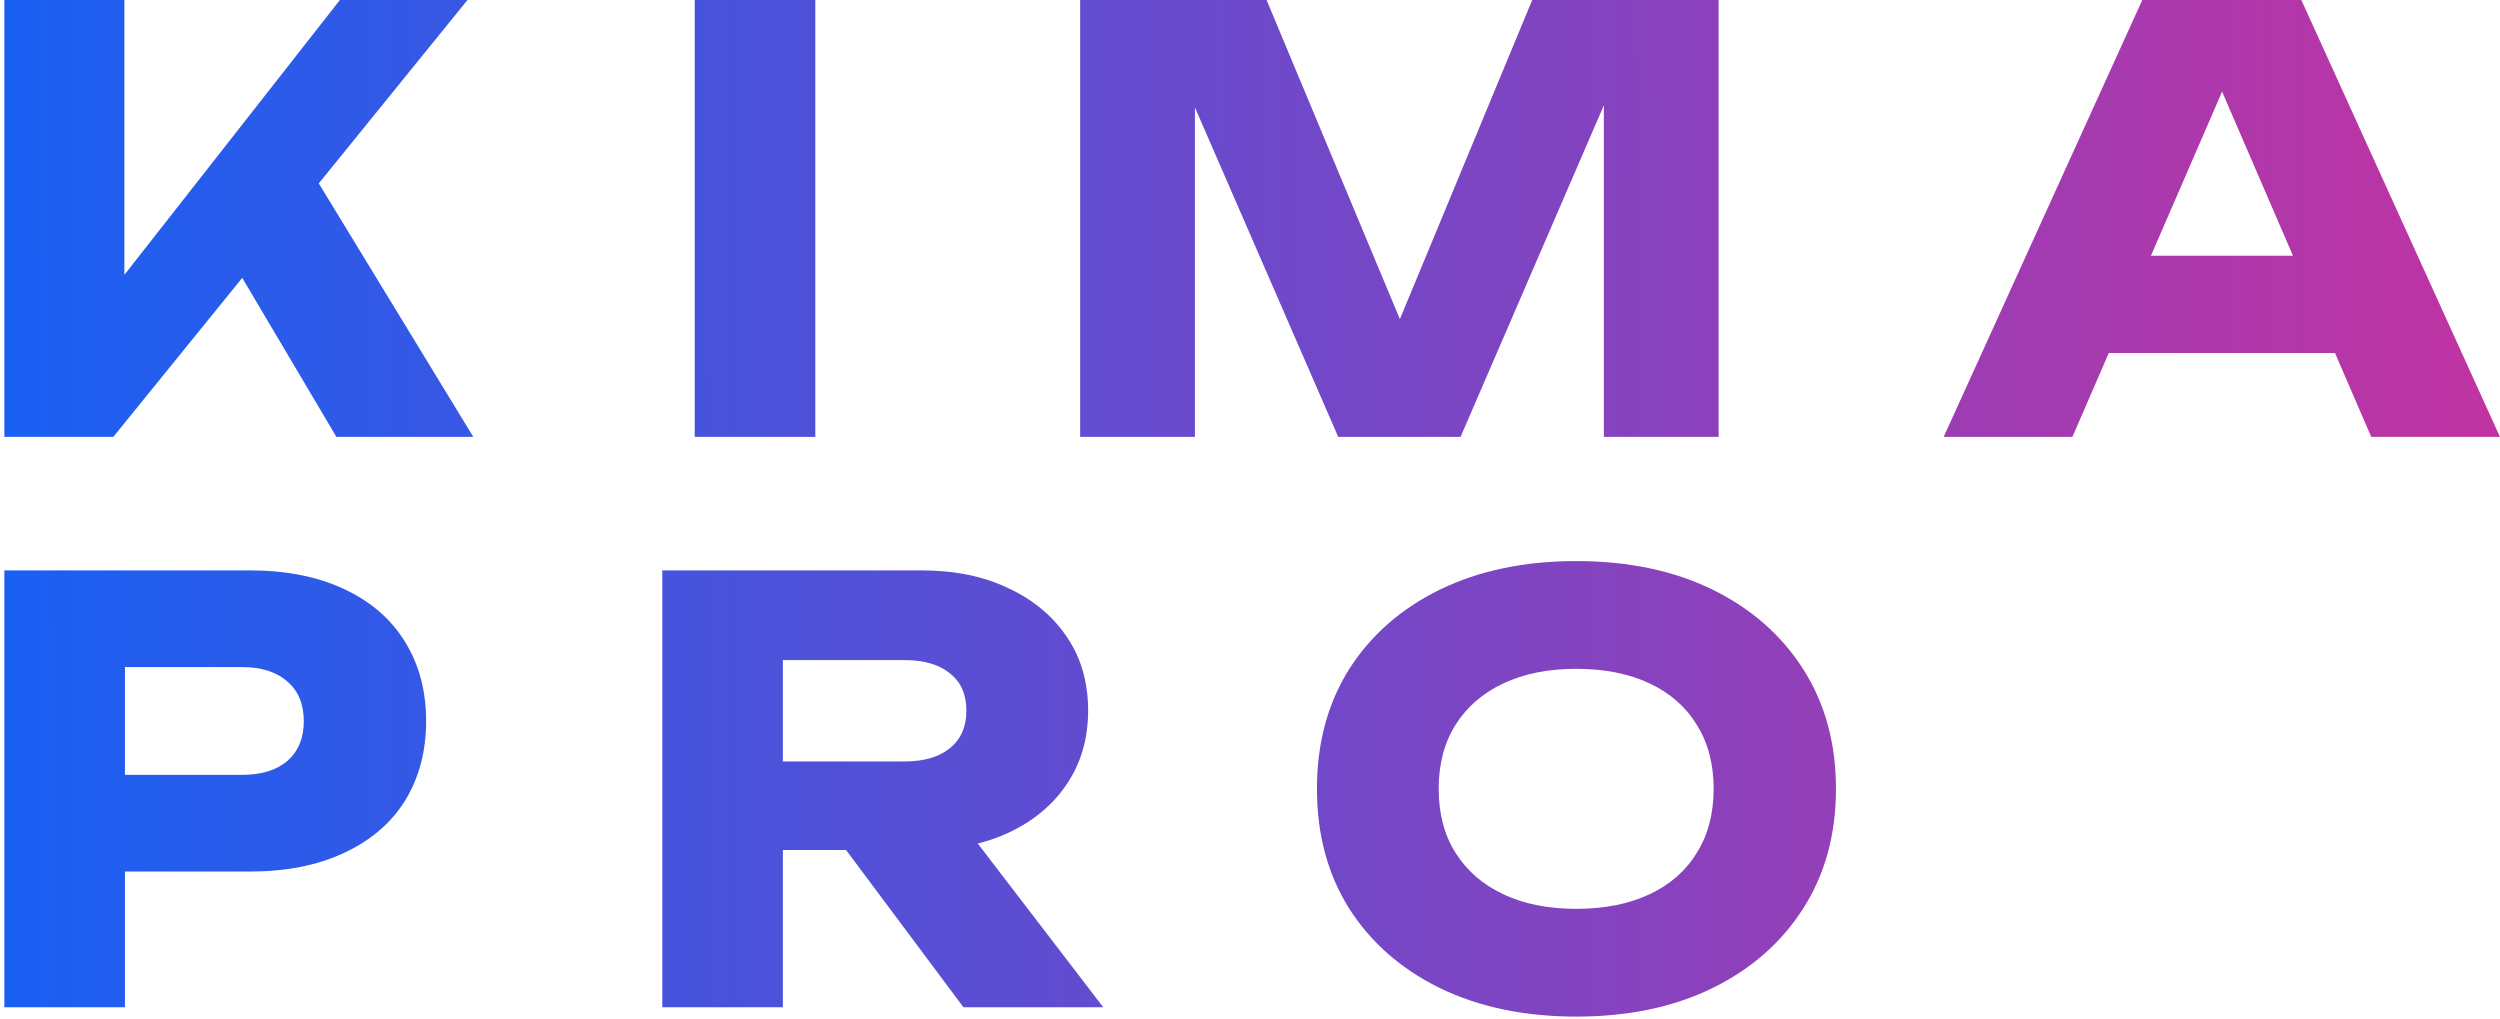
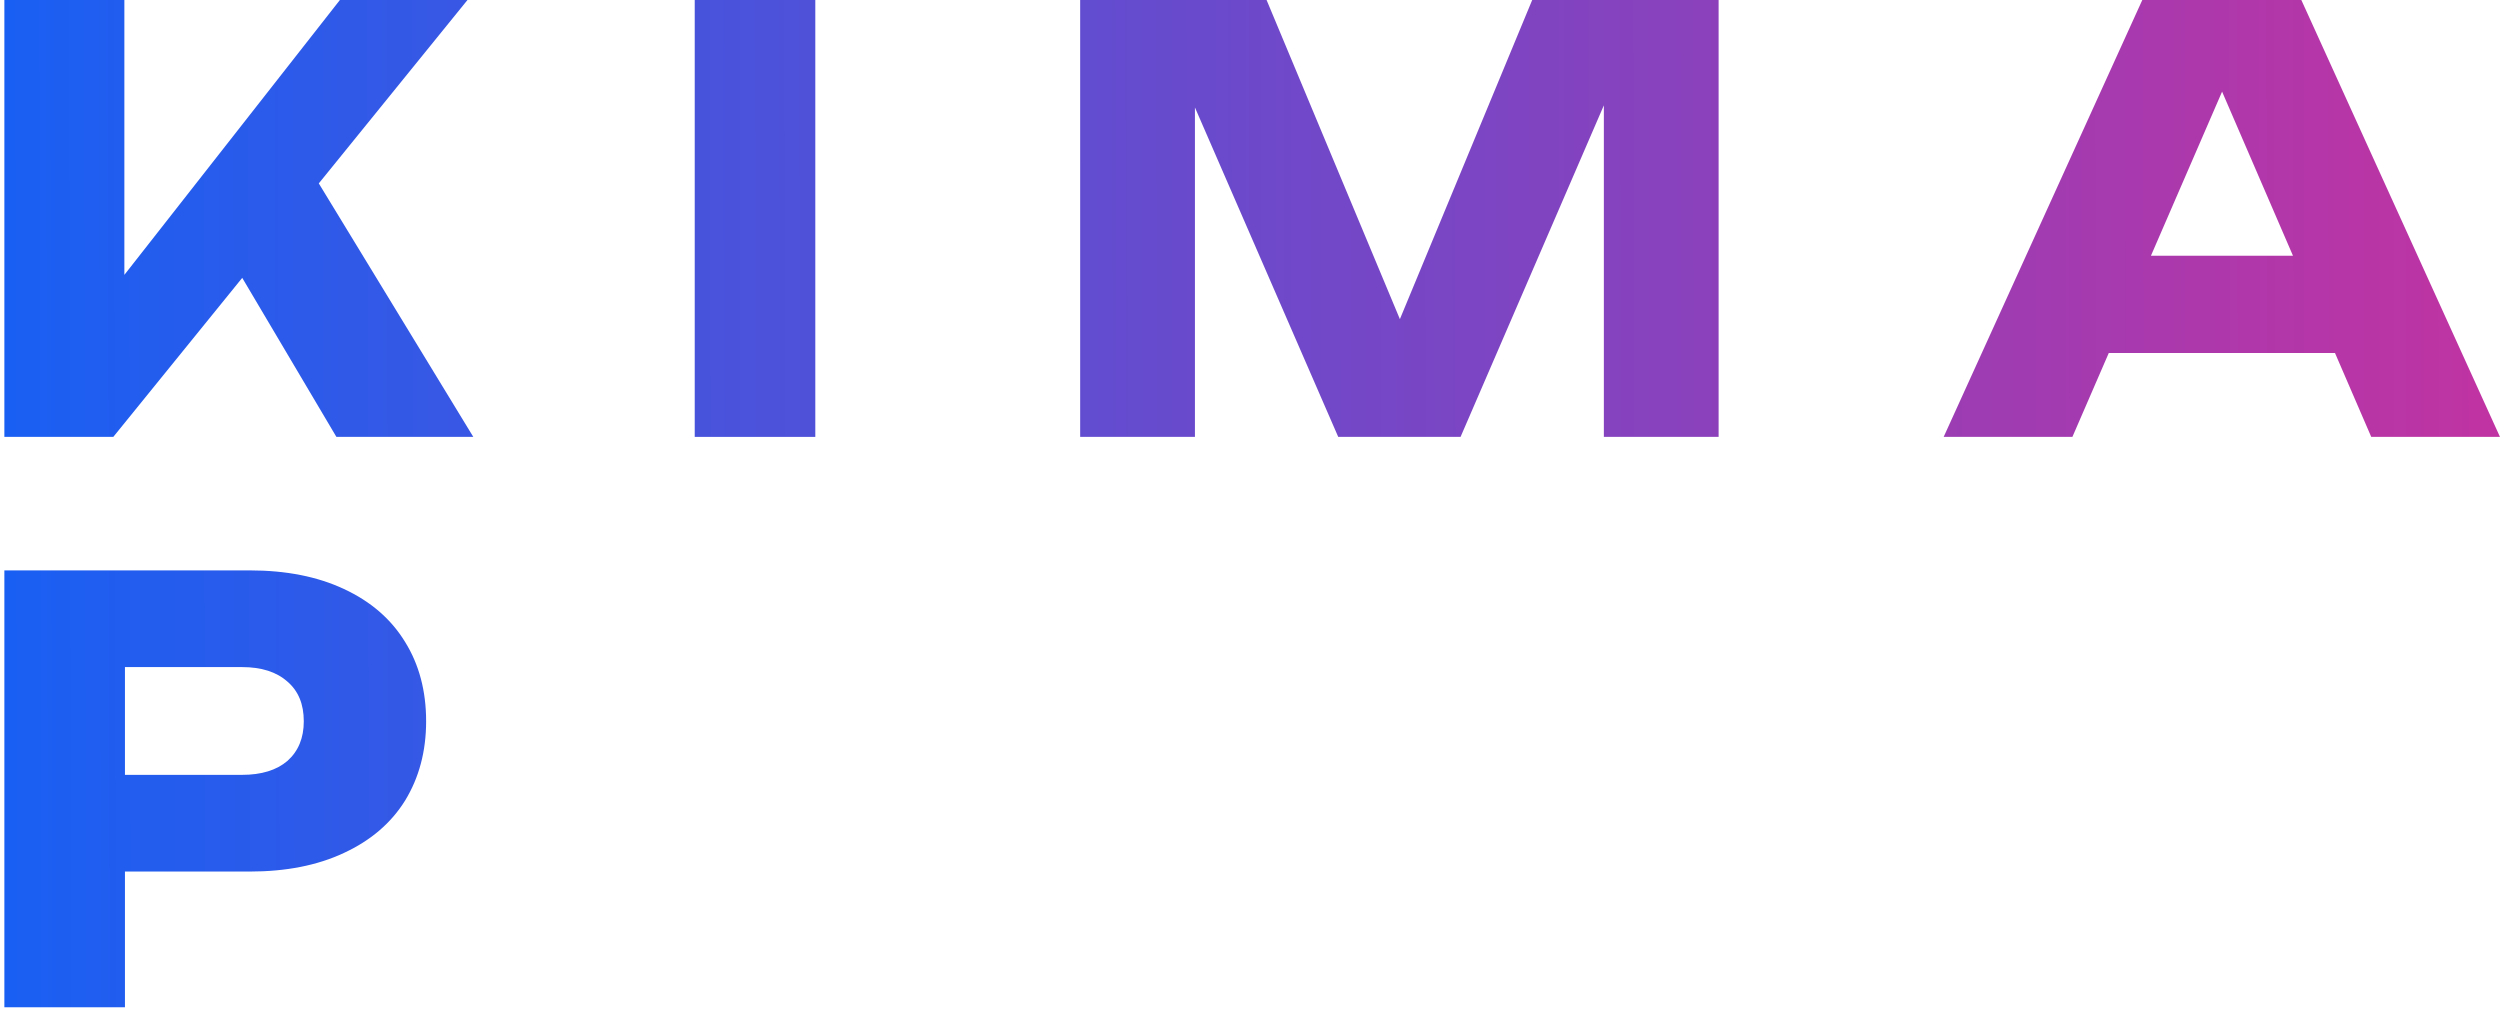
<svg xmlns="http://www.w3.org/2000/svg" width="412" height="168" viewBox="0 0 412 168" fill="none">
  <path d="M0.72 72V0H20.496V56.16L15.216 52.032L56.016 0H77.04L18.672 72H0.72ZM35.088 37.632L49.68 25.536L78 72H55.44L35.088 37.632Z" fill="url(#paint0_linear_1_1073)" />
  <path d="M114.491 0H134.363V72H114.491V0Z" fill="url(#paint1_linear_1_1073)" />
  <path d="M283.228 0V72H264.316V7.104L268.54 7.584L240.7 72H220.54L192.604 7.776L196.924 7.296V72H178.012V0H208.732L234.556 61.824H226.876L252.508 0H283.228Z" fill="url(#paint2_linear_1_1073)" />
  <path d="M340.956 58.176V42.144H390.588V58.176H340.956ZM379.26 0L411.996 72H390.78L363.324 8.448H369.084L341.532 72H320.316L353.052 0H379.26Z" fill="url(#paint3_linear_1_1073)" />
  <path d="M41.136 94C47.152 94 52.336 95.024 56.688 97.072C61.104 99.12 64.464 102.032 66.768 105.808C69.072 109.52 70.224 113.872 70.224 118.864C70.224 123.792 69.072 128.144 66.768 131.92C64.464 135.632 61.104 138.512 56.688 140.56C52.336 142.608 47.152 143.632 41.136 143.632H9.936V127.696H39.888C43.088 127.696 45.584 126.928 47.376 125.392C49.168 123.792 50.064 121.616 50.064 118.864C50.064 116.048 49.168 113.872 47.376 112.336C45.584 110.736 43.088 109.936 39.888 109.936H11.664L20.592 100.72V166H0.72V94H41.136Z" fill="url(#paint4_linear_1_1073)" />
-   <path d="M122.875 125.488H149.083C152.283 125.488 154.779 124.752 156.571 123.28C158.363 121.808 159.259 119.76 159.259 117.136C159.259 114.448 158.363 112.4 156.571 110.992C154.779 109.52 152.283 108.784 149.083 108.784H120.091L129.019 99.28V166H109.147V94H151.867C157.371 94 162.171 94.992 166.267 96.976C170.363 98.896 173.563 101.584 175.867 105.04C178.171 108.432 179.323 112.464 179.323 117.136C179.323 121.68 178.171 125.68 175.867 129.136C173.563 132.592 170.363 135.28 166.267 137.2C162.171 139.12 157.371 140.08 151.867 140.08H122.875V125.488ZM133.627 132.304H155.995L181.819 166H158.779L133.627 132.304Z" fill="url(#paint5_linear_1_1073)" />
-   <path d="M259.752 167.536C251.24 167.536 243.752 165.968 237.288 162.832C230.888 159.696 225.896 155.312 222.312 149.68C218.792 144.048 217.032 137.488 217.032 130C217.032 122.512 218.792 115.952 222.312 110.32C225.896 104.688 230.888 100.304 237.288 97.168C243.752 94.032 251.24 92.464 259.752 92.464C268.328 92.464 275.816 94.032 282.216 97.168C288.616 100.304 293.608 104.688 297.192 110.32C300.776 115.952 302.568 122.512 302.568 130C302.568 137.488 300.776 144.048 297.192 149.68C293.608 155.312 288.616 159.696 282.216 162.832C275.816 165.968 268.328 167.536 259.752 167.536ZM259.752 149.776C264.424 149.776 268.456 148.976 271.848 147.376C275.24 145.776 277.832 143.504 279.624 140.56C281.48 137.616 282.408 134.096 282.408 130C282.408 125.904 281.48 122.384 279.624 119.44C277.832 116.496 275.24 114.224 271.848 112.624C268.456 111.024 264.424 110.224 259.752 110.224C255.144 110.224 251.144 111.024 247.752 112.624C244.36 114.224 241.736 116.496 239.88 119.44C238.024 122.384 237.096 125.904 237.096 130C237.096 134.096 238.024 137.616 239.88 140.56C241.736 143.504 244.36 145.776 247.752 147.376C251.144 148.976 255.144 149.776 259.752 149.776Z" fill="url(#paint6_linear_1_1073)" />
  <defs>
    <linearGradient id="paint0_linear_1_1073" x1="-60.765" y1="128.355" x2="447.436" y2="127.268" gradientUnits="userSpaceOnUse">
      <stop stop-color="#2C18B2" />
      <stop offset="0" stop-color="#0066FF" />
      <stop offset="1" stop-color="#CF2F9B" />
    </linearGradient>
    <linearGradient id="paint1_linear_1_1073" x1="-60.765" y1="128.355" x2="447.436" y2="127.268" gradientUnits="userSpaceOnUse">
      <stop stop-color="#2C18B2" />
      <stop offset="0" stop-color="#0066FF" />
      <stop offset="1" stop-color="#CF2F9B" />
    </linearGradient>
    <linearGradient id="paint2_linear_1_1073" x1="-60.765" y1="128.355" x2="447.436" y2="127.268" gradientUnits="userSpaceOnUse">
      <stop stop-color="#2C18B2" />
      <stop offset="0" stop-color="#0066FF" />
      <stop offset="1" stop-color="#CF2F9B" />
    </linearGradient>
    <linearGradient id="paint3_linear_1_1073" x1="-60.765" y1="128.355" x2="447.436" y2="127.268" gradientUnits="userSpaceOnUse">
      <stop stop-color="#2C18B2" />
      <stop offset="0" stop-color="#0066FF" />
      <stop offset="1" stop-color="#CF2F9B" />
    </linearGradient>
    <linearGradient id="paint4_linear_1_1073" x1="-60.765" y1="128.355" x2="447.436" y2="127.268" gradientUnits="userSpaceOnUse">
      <stop stop-color="#2C18B2" />
      <stop offset="0" stop-color="#0066FF" />
      <stop offset="1" stop-color="#CF2F9B" />
    </linearGradient>
    <linearGradient id="paint5_linear_1_1073" x1="-60.765" y1="128.355" x2="447.436" y2="127.268" gradientUnits="userSpaceOnUse">
      <stop stop-color="#2C18B2" />
      <stop offset="0" stop-color="#0066FF" />
      <stop offset="1" stop-color="#CF2F9B" />
    </linearGradient>
    <linearGradient id="paint6_linear_1_1073" x1="-60.765" y1="128.355" x2="447.436" y2="127.268" gradientUnits="userSpaceOnUse">
      <stop stop-color="#2C18B2" />
      <stop offset="0" stop-color="#0066FF" />
      <stop offset="1" stop-color="#CF2F9B" />
    </linearGradient>
  </defs>
</svg>